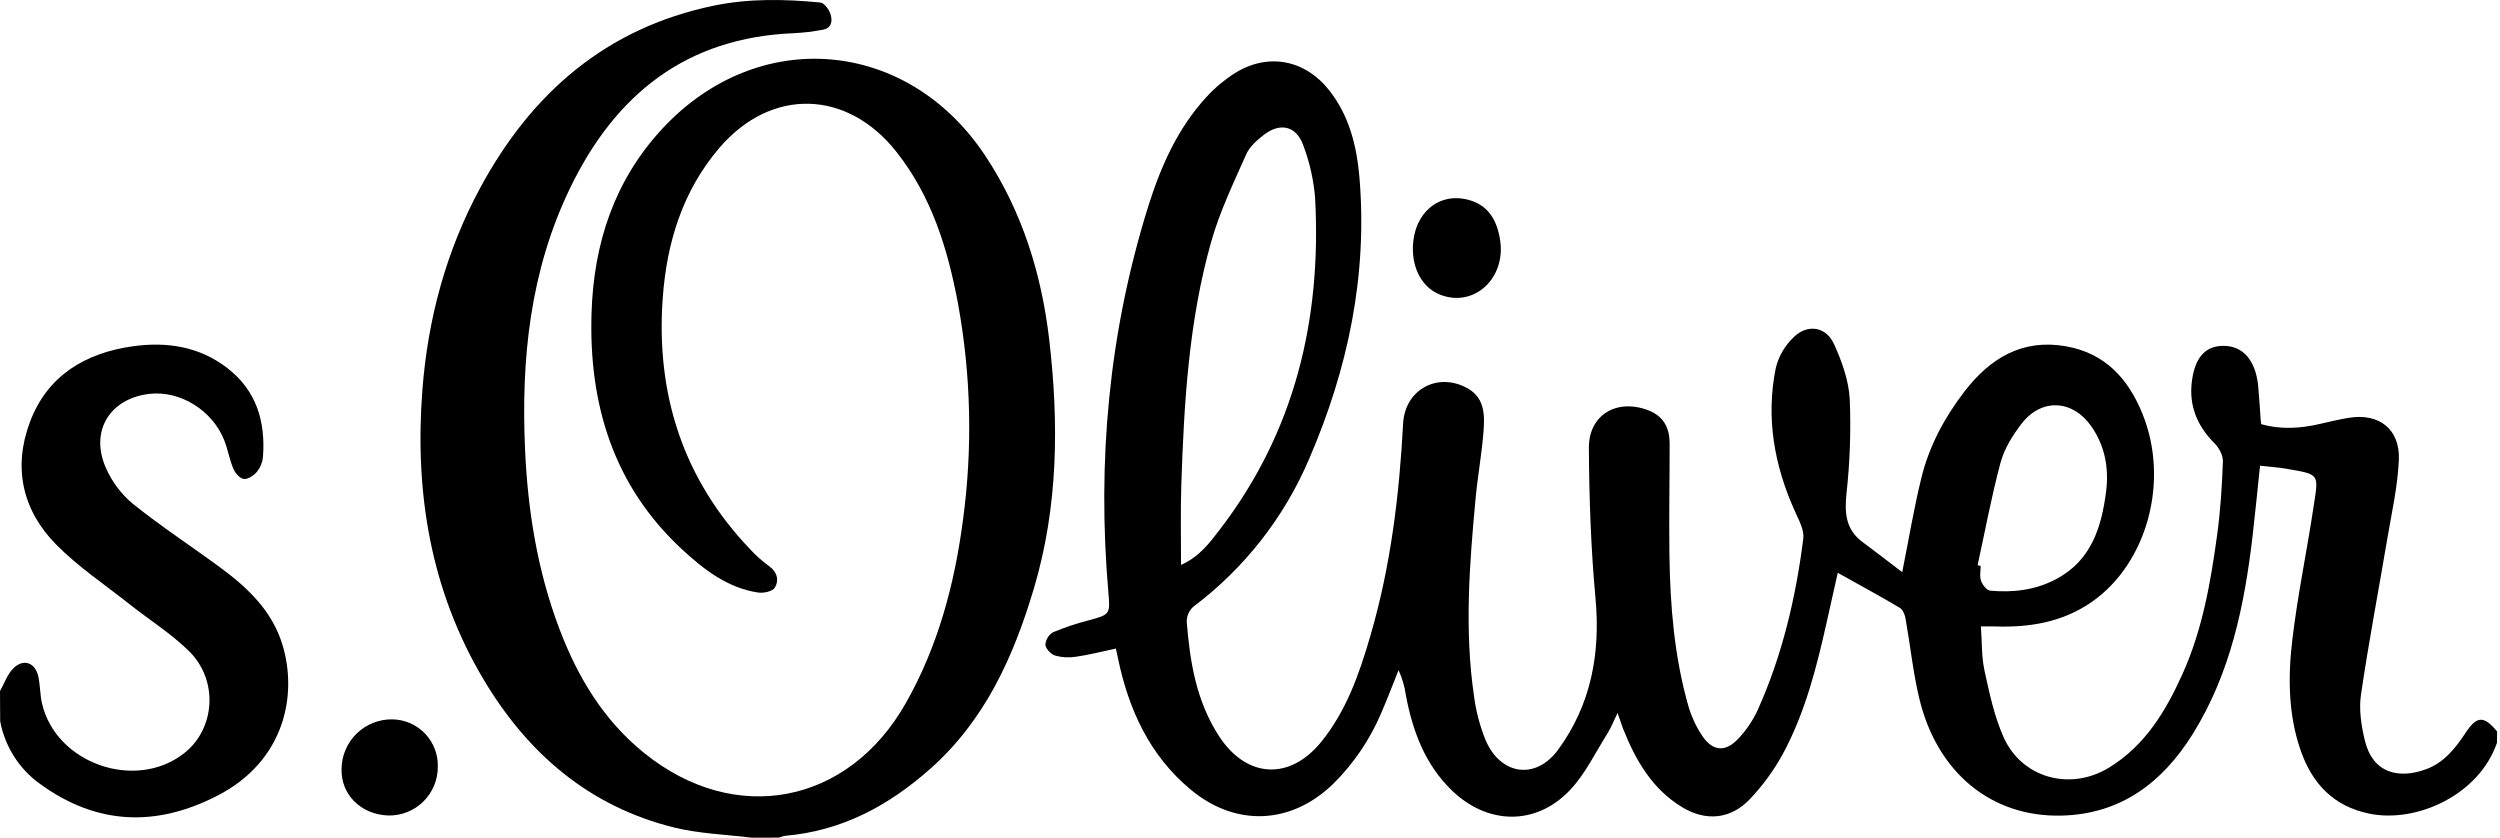
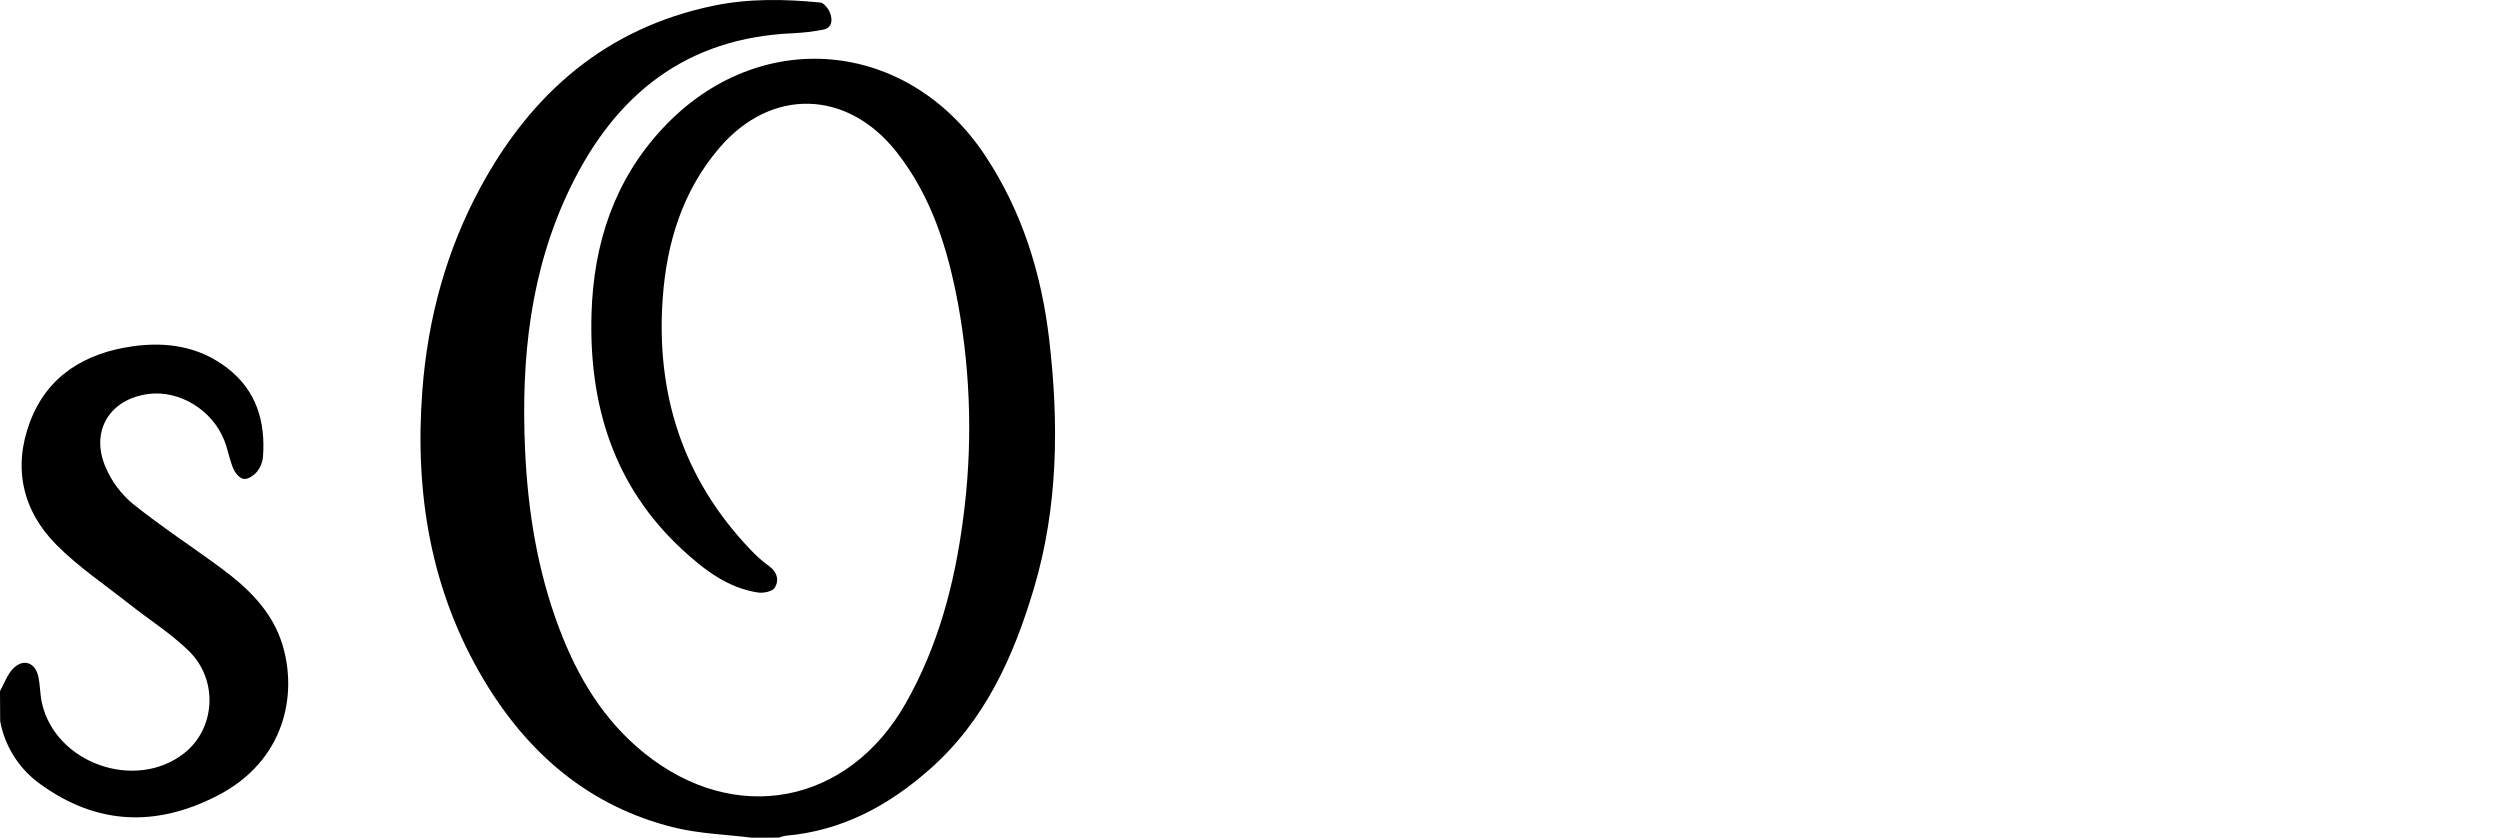
<svg xmlns="http://www.w3.org/2000/svg" width="191" height="64" viewBox="0 0 191 64" fill="none">
-   <path d="M190.77 56.742C189.412 60.724 184.637 62.911 181.006 62.161C178.277 61.595 176.674 59.88 175.791 57.392C174.802 54.586 174.797 51.668 175.144 48.786C175.546 45.435 176.243 42.12 176.747 38.779C177.141 36.172 177.288 36.264 174.656 35.809C174.053 35.706 173.435 35.669 172.666 35.581C172.473 37.406 172.307 39.144 172.106 40.877C171.484 46.225 170.416 51.453 167.509 56.102C165.199 59.797 162.022 62.204 157.497 62.312C152.143 62.441 147.988 59.028 146.632 53.358C146.153 51.353 145.945 49.286 145.583 47.252C145.529 46.957 145.375 46.574 145.145 46.437C143.615 45.531 142.049 44.682 140.405 43.762C140.141 44.942 139.845 46.25 139.55 47.577C138.775 51.05 137.892 54.501 136.185 57.647C135.504 58.881 134.668 60.023 133.697 61.045C132.227 62.6 130.331 62.77 128.513 61.667C126.211 60.272 124.954 58.068 123.996 55.654C123.876 55.347 123.789 55.032 123.582 54.468C123.258 55.131 123.082 55.602 122.819 56.019C121.888 57.493 121.12 59.129 119.936 60.373C117.324 63.115 113.631 63.021 110.906 60.373C108.863 58.387 107.93 55.855 107.41 53.13C107.32 52.463 107.132 51.813 106.85 51.202C106.408 52.301 105.989 53.41 105.517 54.495C104.665 56.498 103.434 58.318 101.89 59.853C98.674 63.003 94.425 63.204 90.966 60.324C87.823 57.705 86.23 54.213 85.415 50.296C85.374 50.088 85.328 49.902 85.251 49.551C84.215 49.771 83.225 50.026 82.222 50.173C81.685 50.262 81.135 50.232 80.611 50.086C80.289 49.985 79.891 49.56 79.866 49.257C79.88 49.062 79.941 48.873 80.043 48.707C80.146 48.541 80.287 48.402 80.455 48.303C81.343 47.931 82.257 47.626 83.19 47.391C84.797 46.953 84.826 46.932 84.683 45.296C83.812 35.285 84.708 25.446 87.704 15.835C88.665 12.761 89.954 9.821 92.177 7.405C92.805 6.718 93.521 6.116 94.305 5.614C96.857 3.994 99.715 4.548 101.575 6.929C103.082 8.859 103.648 11.146 103.856 13.489C104.5 21.008 102.991 28.17 100.022 35.055C98.117 39.528 95.069 43.421 91.184 46.343C91.022 46.485 90.892 46.66 90.803 46.856C90.713 47.052 90.667 47.264 90.665 47.48C90.904 50.559 91.4 53.578 93.135 56.243C95.221 59.447 98.508 59.66 100.93 56.693C102.867 54.319 103.854 51.465 104.695 48.583C106.244 43.289 106.908 37.852 107.198 32.359C107.337 29.761 109.836 28.398 112.117 29.663C113.467 30.416 113.438 31.774 113.334 33.052C113.197 34.735 112.892 36.407 112.735 38.088C112.264 43.113 111.878 48.145 112.614 53.176C112.764 54.337 113.063 55.474 113.504 56.558C114.661 59.235 117.34 59.61 119.049 57.267C121.554 53.833 122.286 49.935 121.896 45.701C121.543 41.891 121.413 38.051 121.39 34.223C121.373 31.669 123.561 30.412 125.968 31.362C127.121 31.818 127.561 32.722 127.561 33.889C127.561 36.722 127.505 39.556 127.544 42.391C127.598 46.3 127.92 50.184 128.996 53.96C129.228 54.751 129.577 55.503 130.033 56.191C130.848 57.421 131.837 57.495 132.842 56.398C133.429 55.767 133.914 55.049 134.279 54.269C136.16 50.086 137.203 45.663 137.773 41.135C137.854 40.492 137.435 39.751 137.151 39.105C135.553 35.579 134.899 31.924 135.669 28.114C135.898 27.188 136.395 26.349 137.097 25.703C138.153 24.732 139.521 24.979 140.114 26.277C140.708 27.575 141.245 29.068 141.321 30.499C141.42 32.911 141.336 35.327 141.068 37.725C140.923 39.212 141.012 40.459 142.292 41.406C143.295 42.151 144.282 42.916 145.33 43.714C145.844 41.128 146.227 38.825 146.781 36.56C147.368 34.117 148.544 31.922 150.074 29.925C152.031 27.378 154.487 25.867 157.84 26.456C160.823 26.98 162.596 28.925 163.683 31.613C165.757 36.707 164.067 42.986 159.863 45.952C157.609 47.54 155.061 47.955 152.38 47.859C152.106 47.859 151.832 47.859 151.343 47.859C151.426 49.004 151.38 50.14 151.615 51.227C151.982 52.933 152.355 54.679 153.05 56.268C154.435 59.449 158.169 60.465 161.137 58.642C163.886 56.958 165.452 54.35 166.735 51.511C168.272 48.104 168.9 44.461 169.398 40.807C169.647 38.968 169.765 37.103 169.829 35.245C169.846 34.789 169.531 34.209 169.19 33.869C167.739 32.417 167.129 30.721 167.532 28.685C167.814 27.246 168.539 26.493 169.69 26.429C170.967 26.358 171.884 27.036 172.319 28.417C172.434 28.814 172.507 29.221 172.537 29.632C172.612 30.422 172.653 31.216 172.711 32.009C172.711 32.11 172.736 32.216 172.761 32.409C174.231 32.824 175.716 32.739 177.207 32.396C177.947 32.226 178.685 32.046 179.432 31.922C181.767 31.538 183.384 32.788 183.272 35.173C183.177 37.191 182.723 39.194 182.385 41.186C181.717 45.157 180.956 49.116 180.375 53.101C180.212 54.227 180.404 55.457 180.676 56.581C181.284 59.086 183.268 59.536 185.356 58.768C186.706 58.273 187.583 57.184 188.355 56.011C189.23 54.679 189.76 54.658 190.779 55.884L190.77 56.742ZM90.23 43.16C91.626 42.538 92.407 41.487 93.189 40.465C98.918 33 100.965 24.438 100.478 15.181C100.371 13.778 100.063 12.397 99.561 11.082C99.032 9.63 97.832 9.344 96.586 10.28C96.046 10.694 95.474 11.196 95.211 11.789C94.238 13.985 93.183 16.175 92.534 18.474C90.821 24.525 90.46 30.771 90.253 37.02C90.186 39.009 90.23 41.002 90.23 43.16ZM151.082 43.177L151.322 43.239C151.322 43.617 151.229 44.031 151.349 44.365C151.469 44.699 151.787 45.103 152.05 45.126C153.788 45.286 155.49 45.087 157.068 44.257C159.764 42.841 160.554 40.305 160.904 37.564C161.135 35.772 160.821 34.039 159.751 32.535C158.325 30.524 155.951 30.416 154.445 32.374C153.765 33.259 153.128 34.285 152.84 35.347C152.148 37.927 151.662 40.568 151.09 43.177H151.082Z" fill="black" />
  <path d="M57.438 64C55.458 63.753 53.432 63.697 51.508 63.222C45.011 61.622 40.31 57.559 36.949 51.919C32.895 45.108 31.67 37.638 32.269 29.815C32.684 24.353 34.09 19.152 36.702 14.325C40.611 7.105 46.311 2.136 54.535 0.432C57.231 -0.126 59.96 -0.072 62.678 0.193C62.966 0.222 63.321 0.706 63.439 1.048C63.609 1.547 63.574 2.141 62.877 2.269C62.133 2.412 61.38 2.501 60.623 2.537C52.443 2.875 47.029 7.192 43.566 14.346C40.501 20.672 39.806 27.409 40.113 34.314C40.321 39.026 41.065 43.646 42.749 48.075C44.142 51.739 46.112 55.026 49.214 57.53C56.146 63.129 64.799 61.483 69.198 53.727C71.669 49.373 72.93 44.631 73.575 39.702C74.316 34.216 74.188 28.648 73.193 23.202C72.414 19.034 71.19 15.036 68.507 11.625C64.727 6.821 58.902 6.671 54.942 11.32C52.144 14.605 50.942 18.53 50.635 22.74C50.098 30.09 52.169 36.579 57.316 41.972C57.762 42.451 58.253 42.886 58.782 43.272C59.404 43.722 59.526 44.361 59.197 44.896C59.027 45.184 58.33 45.334 57.913 45.269C55.591 44.917 53.782 43.517 52.144 42.005C46.884 37.155 44.984 30.93 45.192 23.965C45.349 18.634 46.919 13.782 50.631 9.802C57.955 1.944 69.343 2.933 75.279 11.905C78.102 16.175 79.574 20.929 80.159 25.941C80.905 32.324 80.847 38.7 78.997 44.931C77.448 50.148 75.265 55.021 71.068 58.739C67.891 61.557 64.31 63.486 60.001 63.853C59.833 63.884 59.667 63.931 59.508 63.994L57.438 64Z" fill="black" />
  <path d="M0 52.802C0.332 52.213 0.558 51.518 1.02 51.06C1.796 50.295 2.679 50.612 2.924 51.67C3.073 52.34 3.054 53.045 3.204 53.714C4.24 58.324 10.36 60.472 14.073 57.542C16.45 55.676 16.707 51.968 14.434 49.739C13.068 48.4 11.409 47.359 9.897 46.162C8.01 44.669 5.98 43.311 4.299 41.613C1.704 38.992 0.981 35.705 2.289 32.24C3.612 28.715 6.478 26.98 10.109 26.461C12.726 26.088 15.218 26.461 17.366 28.12C19.593 29.833 20.296 32.213 20.091 34.913C20.053 35.326 19.894 35.719 19.633 36.041C19.394 36.323 18.951 36.628 18.633 36.593C18.316 36.557 17.97 36.143 17.829 35.813C17.534 35.123 17.414 34.361 17.14 33.657C16.23 31.336 13.742 29.812 11.394 30.094C8.394 30.455 6.862 32.925 8.077 35.716C8.54 36.791 9.25 37.743 10.15 38.492C12.328 40.238 14.675 41.768 16.923 43.429C18.975 44.947 20.794 46.702 21.572 49.235C22.747 53.053 21.779 58.108 16.655 60.765C11.94 63.211 7.38 63.046 3.036 59.875C1.454 58.732 0.372 57.024 0.014 55.106L0 52.802Z" fill="black" />
-   <path d="M26.094 58.781C26.094 58.272 26.196 57.768 26.393 57.299C26.59 56.83 26.879 56.405 27.243 56.049C27.606 55.693 28.038 55.413 28.511 55.226C28.984 55.039 29.49 54.948 29.999 54.959C30.466 54.969 30.927 55.071 31.354 55.261C31.781 55.45 32.167 55.722 32.488 56.062C32.809 56.402 33.059 56.802 33.224 57.239C33.389 57.676 33.466 58.142 33.449 58.609C33.447 59.102 33.347 59.589 33.155 60.042C32.963 60.496 32.682 60.907 32.33 61.251C31.977 61.595 31.559 61.865 31.101 62.046C30.643 62.227 30.153 62.315 29.661 62.304C27.581 62.227 26.063 60.73 26.094 58.781Z" fill="black" />
-   <path d="M107.945 18.843C108.024 16.263 109.936 14.65 112.217 15.276C113.747 15.691 114.382 16.887 114.608 18.337C115.062 21.269 112.623 23.504 110.06 22.527C108.706 22.011 107.893 20.595 107.945 18.843Z" fill="black" />
</svg>